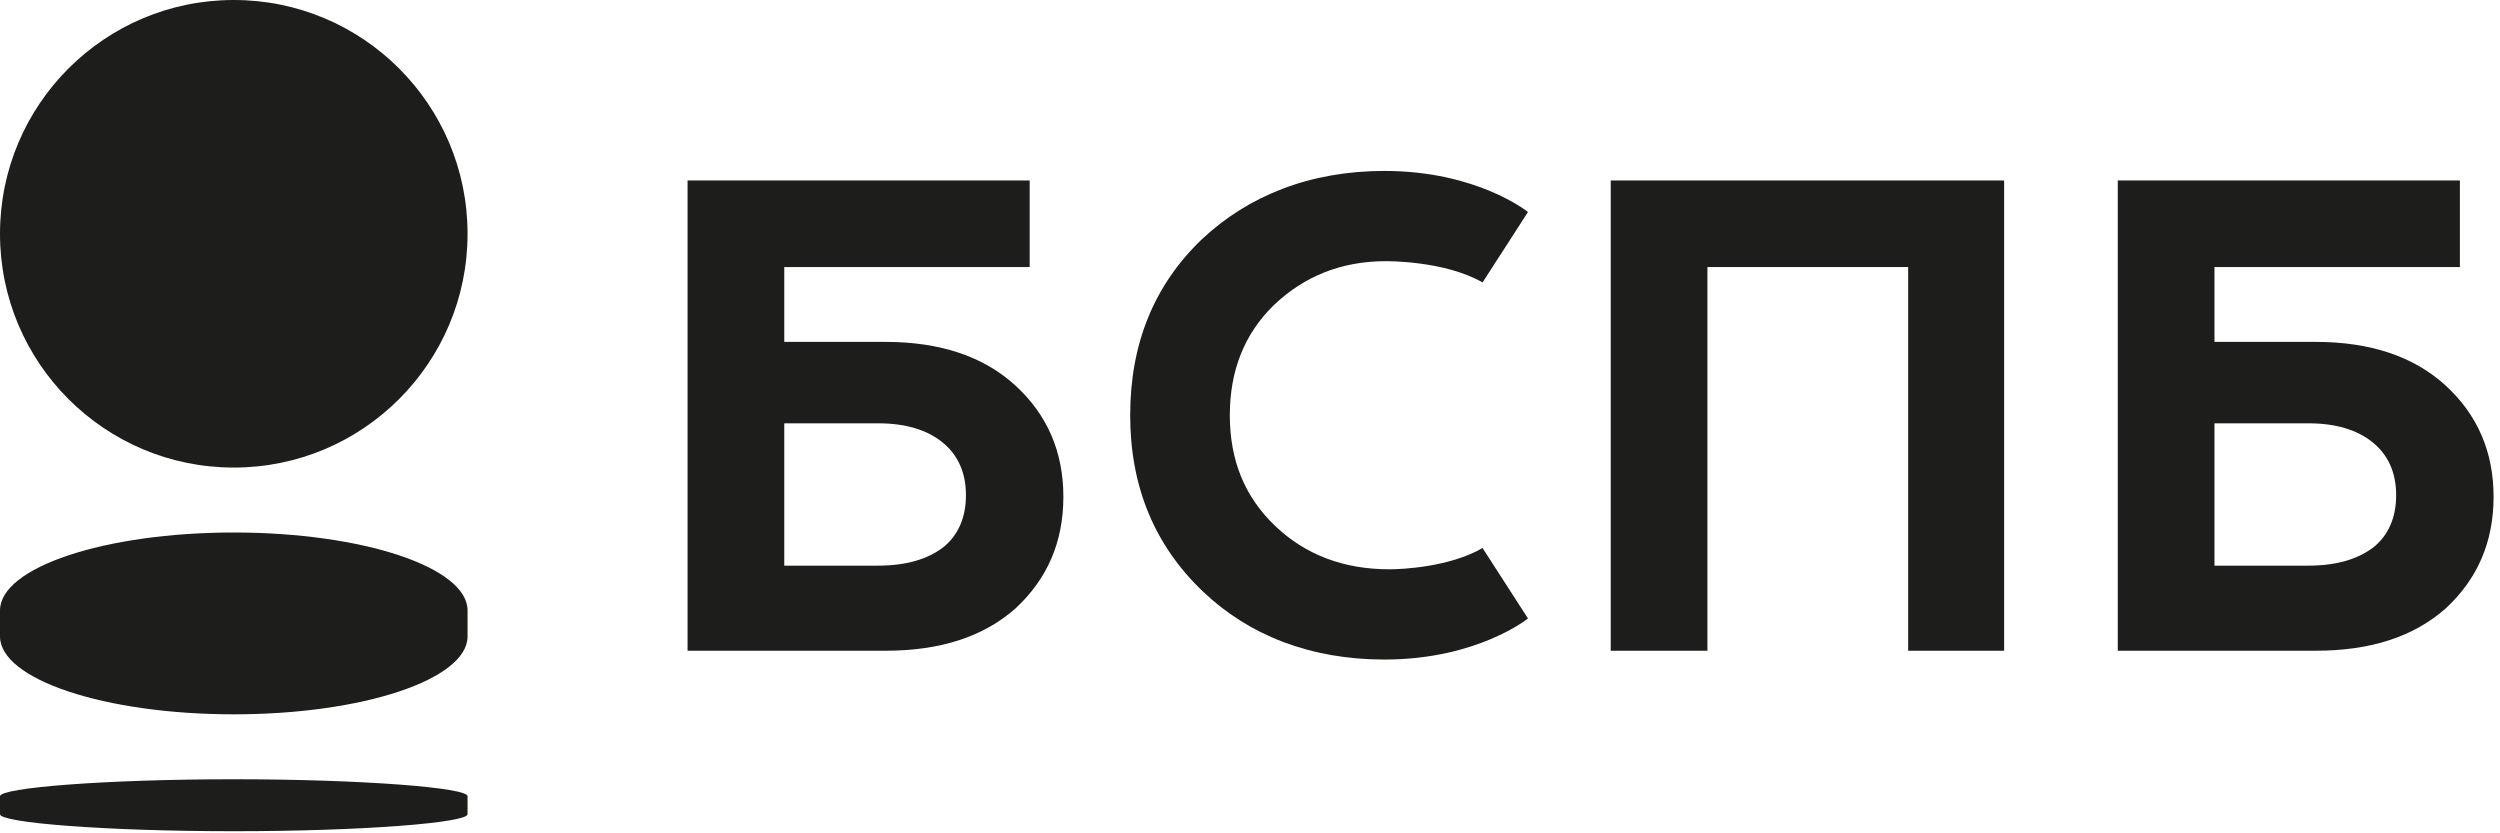
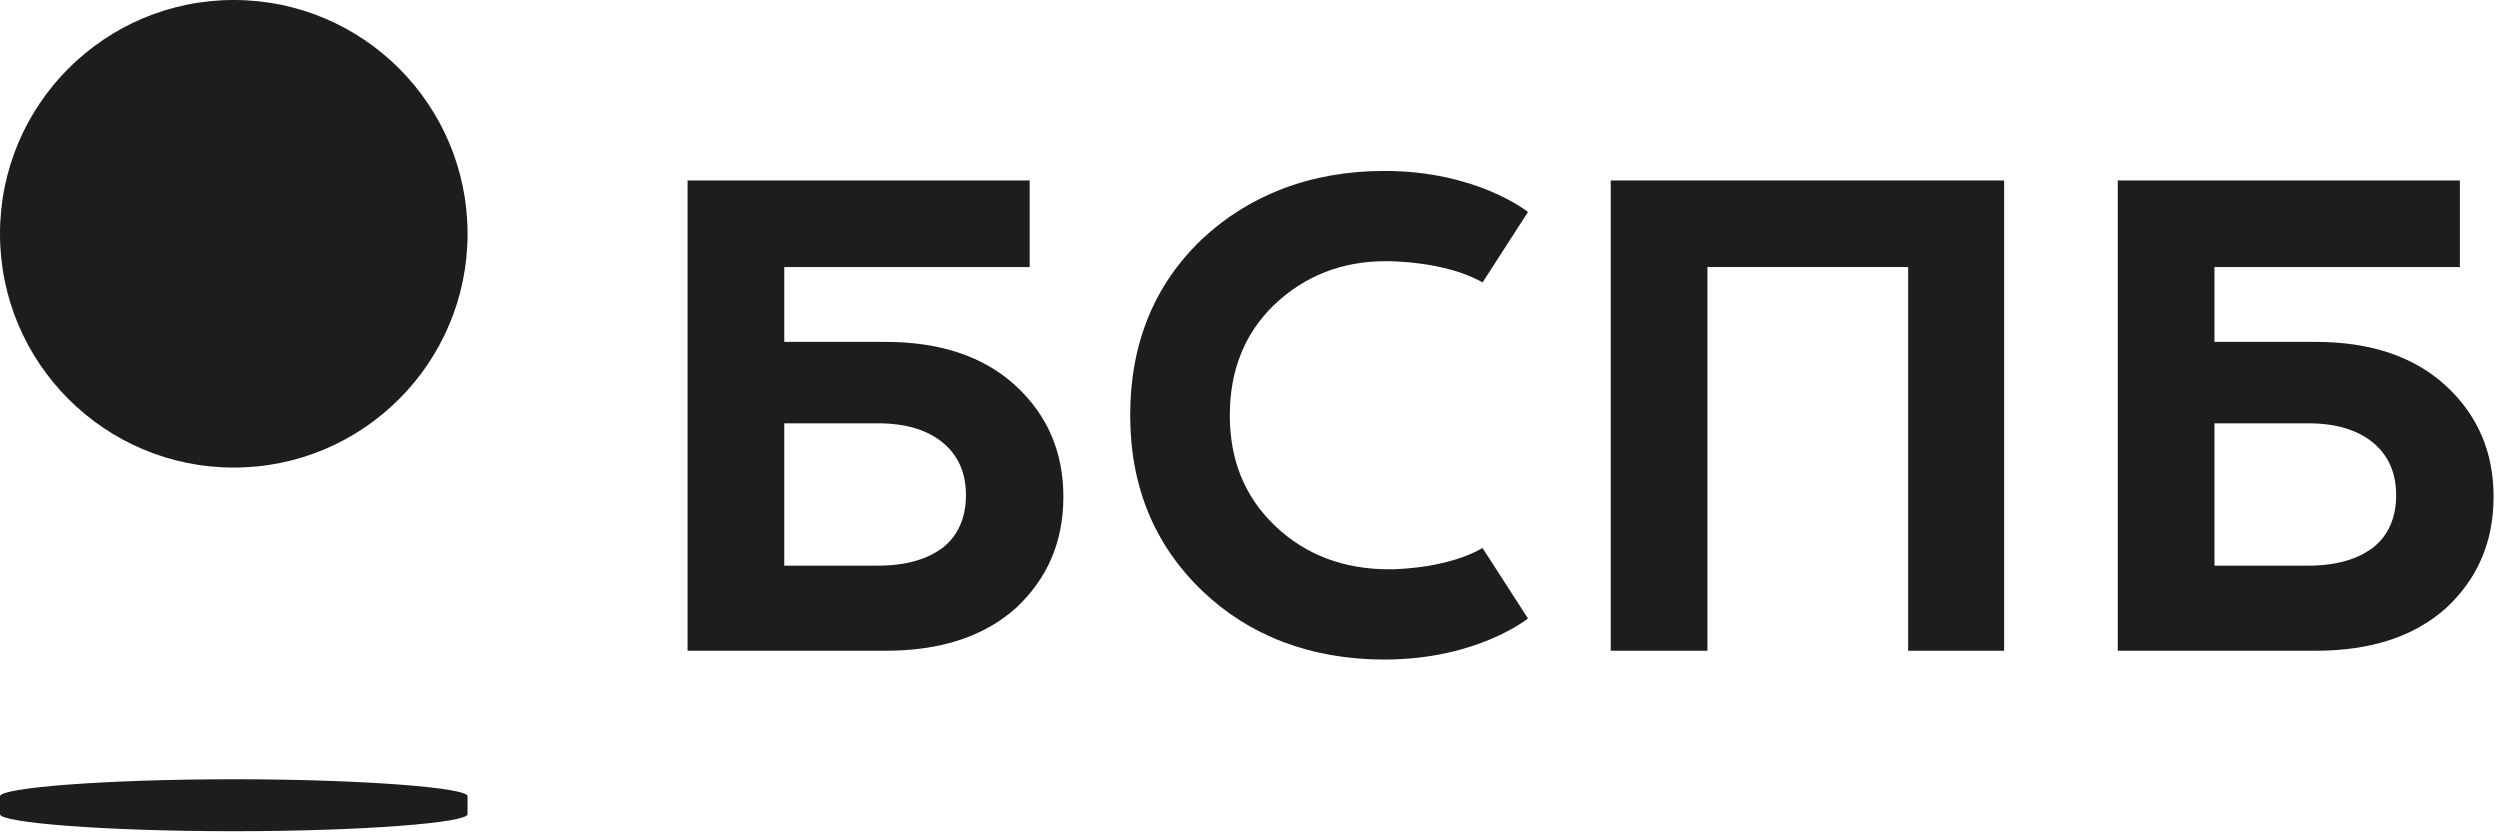
<svg xmlns="http://www.w3.org/2000/svg" width="246" height="82" viewBox="0 0 246 82" fill="none">
  <g clip-path="url(#clip0_43_532)">
    <path d="M46.008 23.004C46.008 35.709 35.709 46.008 23.004 46.008C10.299 46.008 0 35.709 0 23.004C0 10.299 10.299 0 23.004 0C35.709 0 46.008 10.299 46.008 23.004Z" fill="#1D1D1B" />
    <path d="M23.004 76.679C10.287 76.679 0 77.516 0 78.353V80.119C0 80.955 10.287 81.791 23.004 81.791C35.72 81.791 46.007 80.955 46.007 80.119V78.353C46.079 77.516 35.72 76.679 23.004 76.679Z" fill="#1D1D1B" />
-     <path d="M0 62.621V60.066C0 55.831 10.299 52.398 23.004 52.398C35.709 52.398 46.008 55.831 46.008 60.066V62.621C46.008 66.856 35.709 70.29 23.004 70.29C10.299 70.29 0 66.856 0 62.621Z" fill="#1D1D1B" />
    <path d="M125.483 51.76C128.439 54.576 132.187 56.02 136.729 56.02C137.954 56.02 142.639 55.803 145.883 53.926L150.353 60.856C150.353 60.856 145.379 64.899 136.224 64.899C128.944 64.899 122.889 62.517 118.347 58.185C113.59 53.637 111.211 47.862 111.211 40.86C111.211 33.785 113.59 28.01 118.275 23.534C122.816 19.275 128.871 16.82 136.224 16.82C145.379 16.82 150.353 20.863 150.353 20.863L145.883 27.793C142.135 25.628 136.368 25.7 136.368 25.7C132.043 25.7 128.367 27.143 125.339 30.031C122.456 32.847 121.014 36.456 121.014 40.86C121.014 45.263 122.456 48.873 125.483 51.76Z" fill="#1D1D1B" />
    <path d="M158.496 64.033H168.012V26.277H187.763V64.033H197.206V17.759H158.496V64.033Z" fill="#1D1D1B" />
    <path fill-rule="evenodd" clip-rule="evenodd" d="M99.878 37.9C96.779 35.084 92.526 33.641 87.12 33.641H77.172V26.277H101.32V17.759H67.657V64.033H87.12C92.526 64.033 96.779 62.661 99.951 59.846C103.05 56.958 104.636 53.349 104.636 48.873C104.636 44.469 103.05 40.788 99.878 37.9ZM92.814 53.854C91.301 55.009 89.21 55.659 86.399 55.659H77.172V41.654H86.399C89.138 41.654 91.228 42.303 92.742 43.531C94.256 44.758 95.049 46.49 95.049 48.728C95.049 50.966 94.256 52.699 92.814 53.854Z" fill="#1D1D1B" />
    <path fill-rule="evenodd" clip-rule="evenodd" d="M227.852 33.641C233.258 33.641 237.511 35.084 240.611 37.9C243.782 40.788 245.368 44.469 245.368 48.873C245.368 53.349 243.782 56.958 240.683 59.846C237.511 62.661 233.258 64.033 227.852 64.033H208.389V17.759H242.053V26.277H217.904V33.641H227.852ZM227.131 55.659C229.942 55.659 232.033 55.009 233.547 53.854C234.988 52.699 235.782 50.966 235.782 48.728C235.782 46.49 234.988 44.758 233.474 43.531C231.961 42.303 229.87 41.654 227.131 41.654H217.904V55.659H227.131Z" fill="#1D1D1B" />
  </g>
  <defs>
    <clipPath id="clip0_43_532">
      <rect width="245.374" height="81.791" fill="white" />
    </clipPath>
  </defs>
</svg>